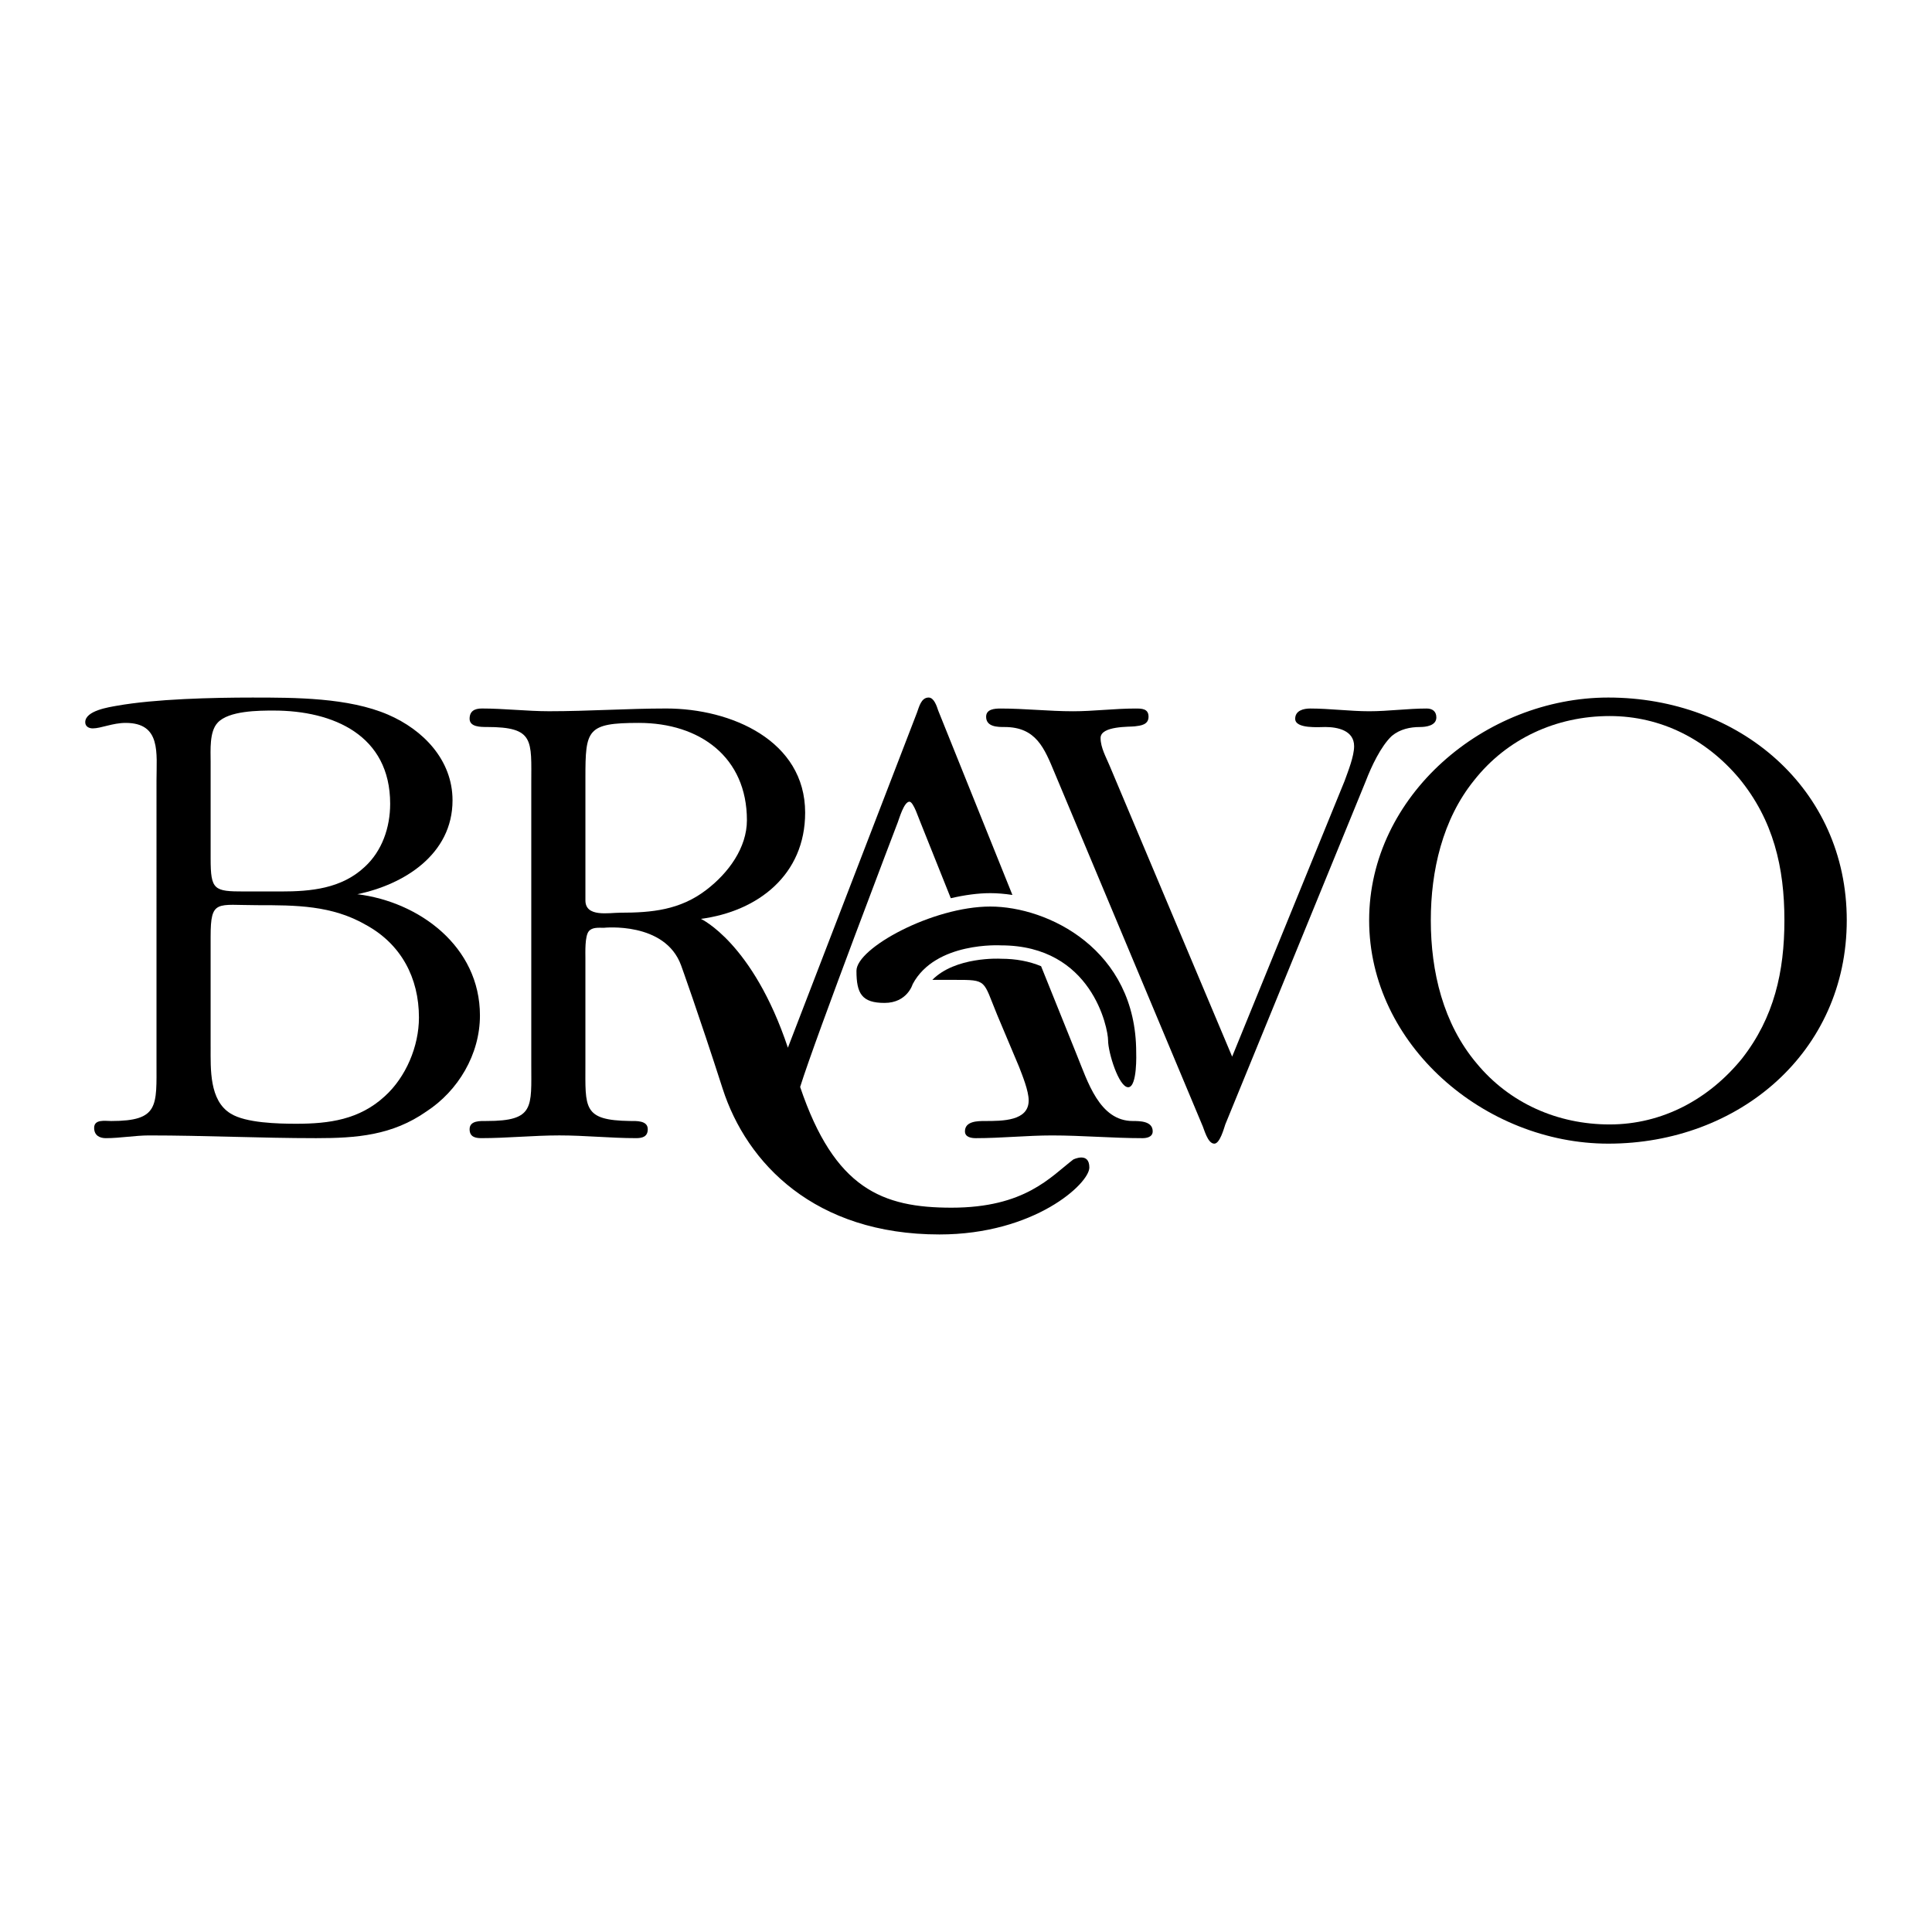
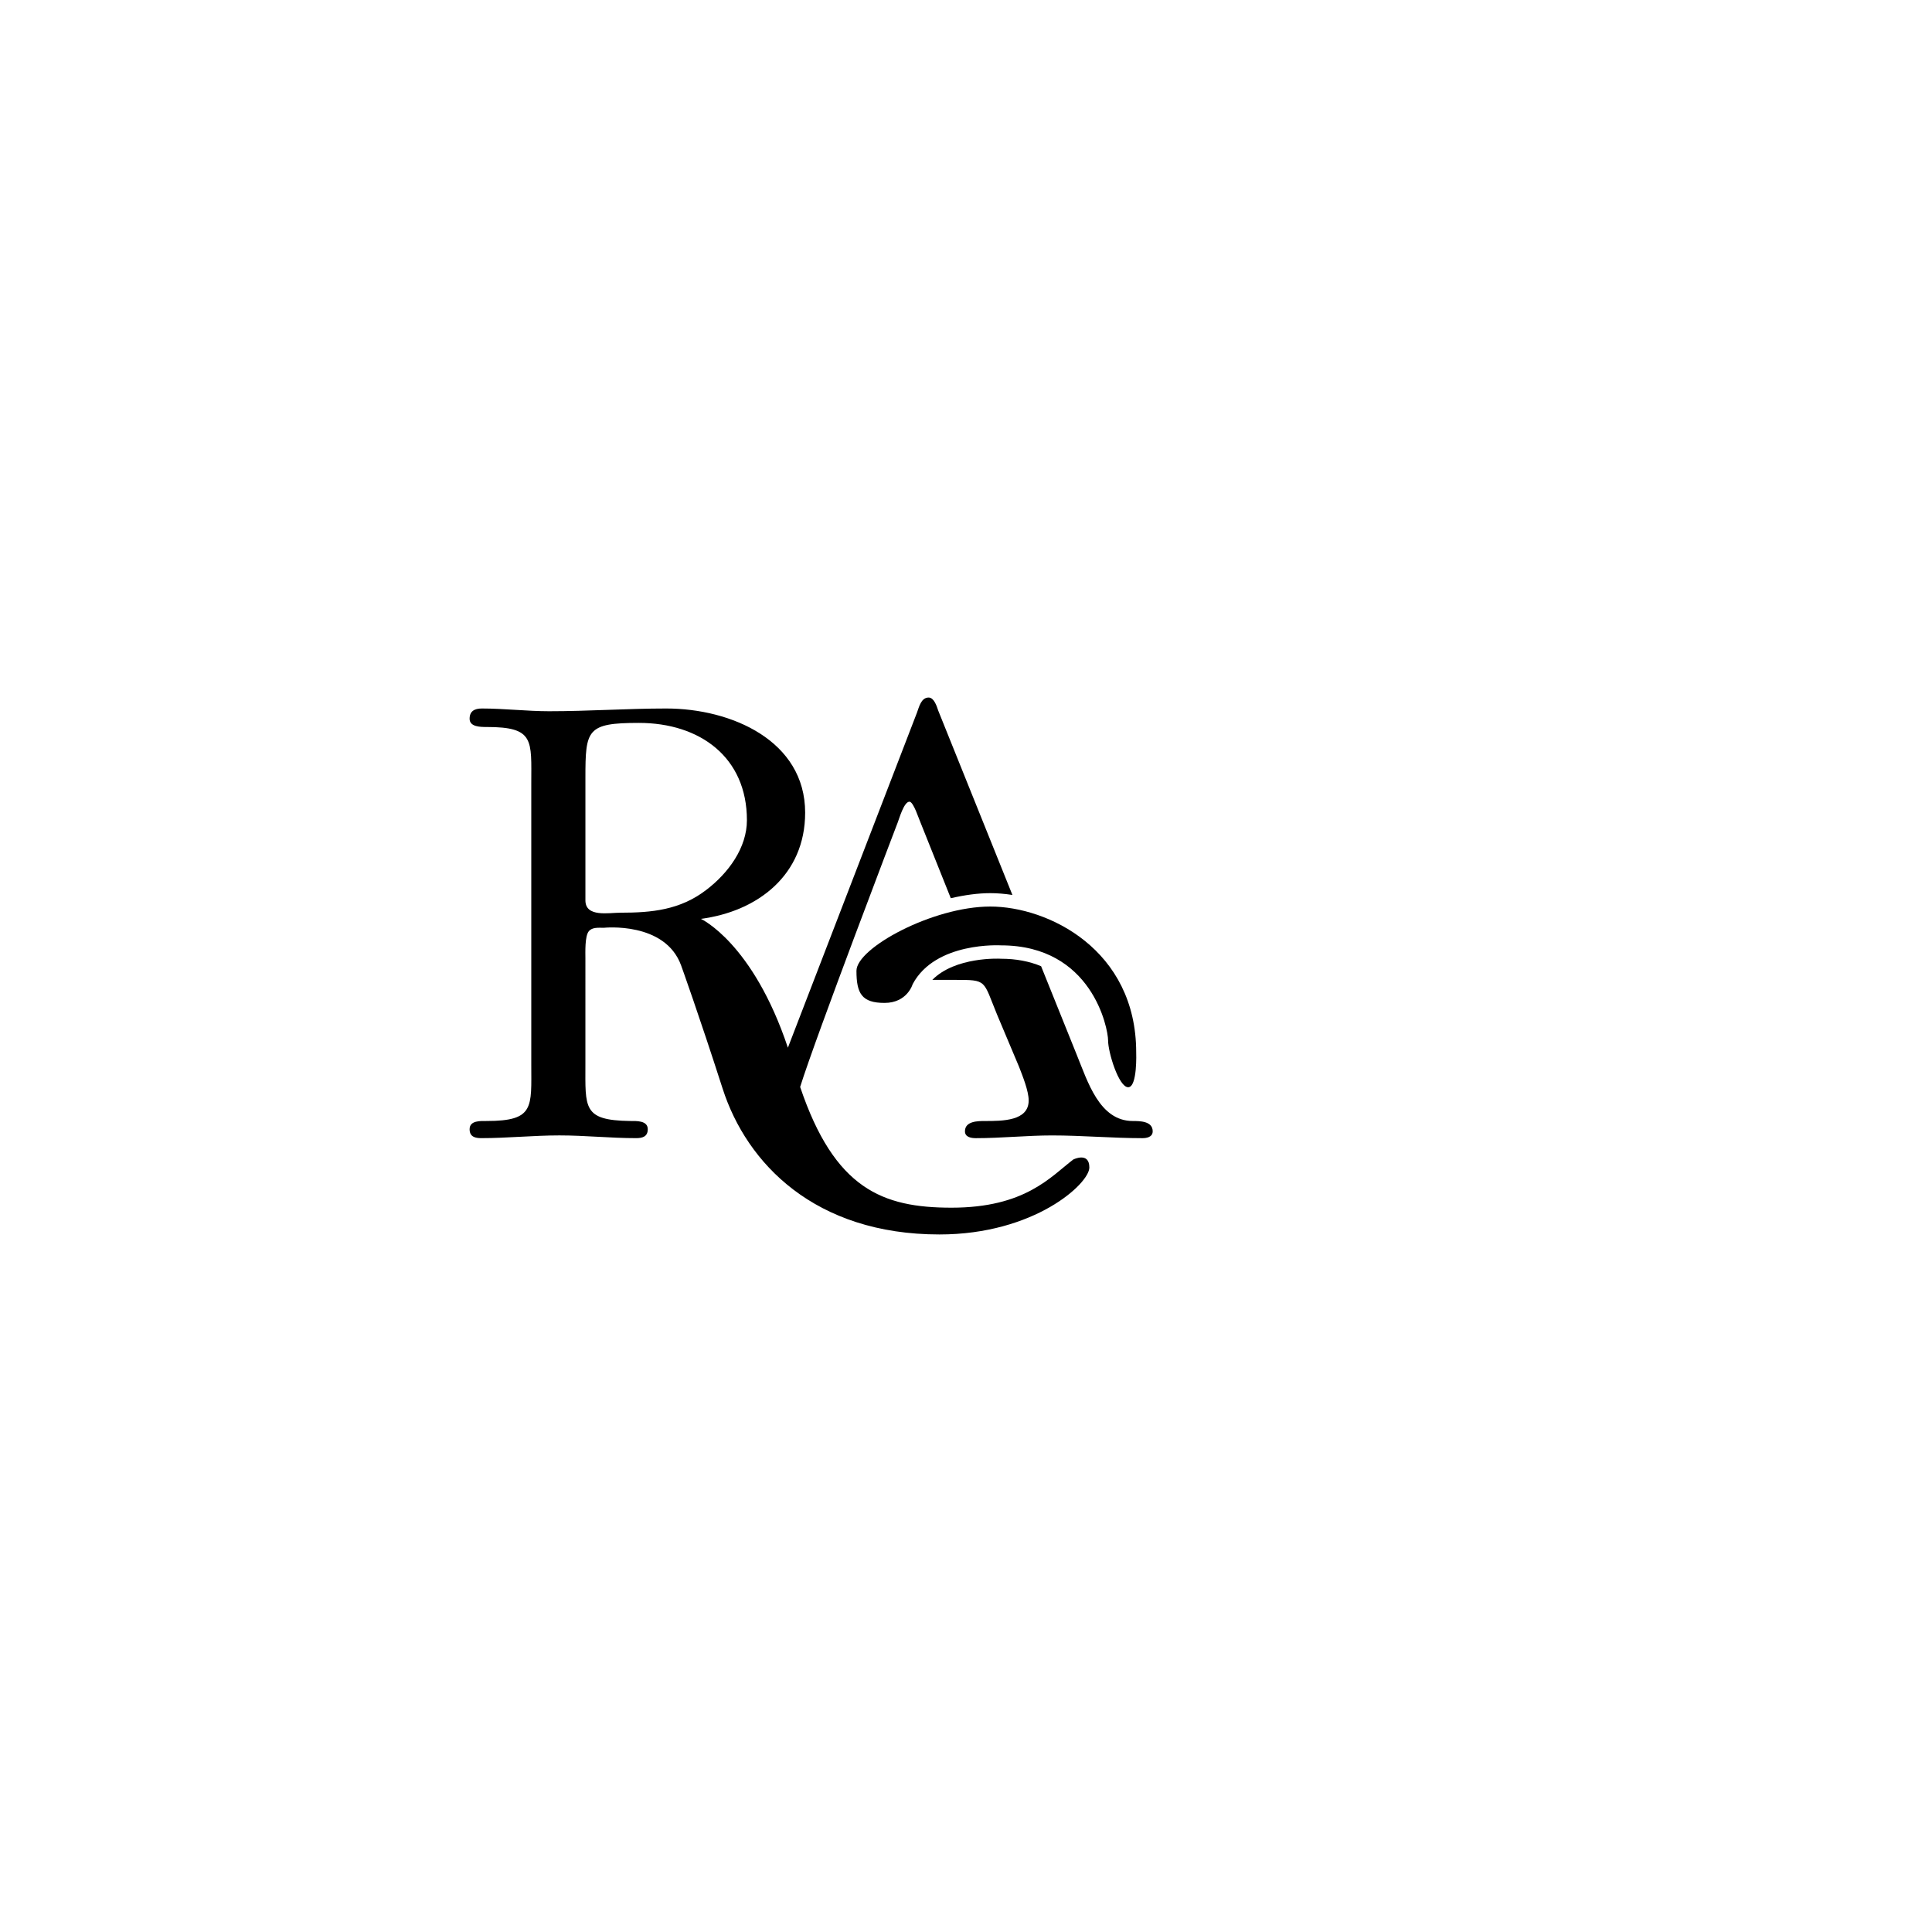
<svg xmlns="http://www.w3.org/2000/svg" width="2500" height="2500" viewBox="0 0 192.756 192.756">
  <g fill-rule="evenodd" clip-rule="evenodd">
-     <path fill="#fff" d="M0 0h192.756v192.756H0V0z" />
-     <path d="M15.614 77.867c0-2.735.479-5.743-3.077-5.743-1.299 0-2.461.547-3.281.547-.411 0-.752-.205-.752-.615 0-1.162 2.393-1.504 3.145-1.641 3.829-.684 9.571-.82 13.537-.82 4.239 0 9.572 0 13.537 1.709 3.487 1.504 6.426 4.512 6.426 8.546 0 5.401-4.854 8.409-9.502 9.366 6.153.752 12.237 5.196 12.237 12.101 0 3.896-2.188 7.52-5.333 9.57-3.418 2.395-6.973 2.668-11.007 2.668-5.606 0-11.075-.273-16.682-.273-1.367 0-2.871.273-4.307.273-.615 0-1.162-.273-1.162-1.027 0-.889 1.094-.684 1.709-.684 4.786 0 4.512-1.504 4.512-5.879V77.867z" />
-     <path d="M21.015 85.66c0 3.145.342 3.282 3.35 3.282h3.692c2.94 0 6.016-.273 8.341-2.461 1.709-1.572 2.529-3.897 2.529-6.29 0-6.837-5.674-9.298-11.622-9.298-1.436 0-4.513 0-5.606 1.23-.82.889-.684 2.734-.684 3.897v9.64zM21.015 104.461c0 2.188-.137 5.332 1.983 6.631 1.504.957 4.786 1.025 6.563 1.025 3.281 0 6.29-.41 8.819-2.734 2.119-1.914 3.418-4.99 3.418-7.861 0-3.965-1.778-7.315-5.264-9.23-3.418-1.982-7.042-1.982-10.871-1.982-4.034 0-4.649-.615-4.649 3.145v11.006h.001z" fill="#fff" />
-     <path d="M134.143 77.935c.342-.957.957-2.461.957-3.486 0-1.573-1.641-1.915-2.871-1.915-.615 0-3.008.205-3.008-.82 0-.82.82-1.025 1.504-1.025 1.914 0 3.965.273 5.879.273s3.83-.273 5.744-.273c.547 0 .957.273.957.889 0 .82-1.025.957-1.641.957-.957 0-1.982.205-2.803.889-1.094 1.026-2.051 3.077-2.6 4.512l-14.014 34.251c-.137.412-.547 1.916-1.094 1.916-.684 0-1.025-1.504-1.232-1.916l-14.697-35.071c-1.025-2.461-1.846-4.581-4.992-4.581-.684 0-1.846 0-1.846-1.025 0-.752.82-.82 1.436-.82 2.461 0 4.787.273 7.248.273 2.051 0 4.102-.273 6.221-.273.615 0 1.299 0 1.299.82s-.82.889-1.367.957c-.479.068-3.418-.068-3.418 1.162 0 .957.547 1.915.889 2.735l12.238 29.056 11.211-27.485zM160.461 69.594c12.988 0 23.791 9.024 23.791 22.219 0 13.195-10.803 22.289-23.791 22.289-12.307 0-23.861-9.846-23.861-22.289s11.554-22.219 23.861-22.219z" />
    <path d="M173.518 77.661c-3.281-3.897-7.793-6.221-12.92-6.221-5.334 0-10.256 2.256-13.537 6.427-3.145 3.896-4.309 9.024-4.309 13.946 0 5.128 1.232 10.324 4.582 14.289 3.281 3.965 8.066 6.084 13.264 6.084 5.264 0 9.912-2.529 13.193-6.562 3.215-4.102 4.24-8.682 4.24-13.81 0-5.265-1.093-9.982-4.513-14.153z" fill="#fff" />
    <path d="M88.253 100.061c-2.27 0-2.804-.936-2.804-3.205 0-2.27 7.611-6.41 13.353-6.41s14.557 4.273 14.557 14.555c0 0 .133 3.473-.801 3.473-.936 0-2.004-3.473-2.004-4.674s-1.602-9.481-10.684-9.481c0 0-6.543-.4-8.813 3.872.001-.002-.533 1.87-2.804 1.87z" />
    <path d="M107.082 115.684c-2.27 1.736-4.807 4.807-12.151 4.807-6.893 0-11.668-1.881-15.1-12.045 1.519-4.893 9.742-26.409 9.742-26.409.137-.342.615-2.051 1.162-2.051.41 0 .957 1.777 1.094 2.051l3.032 7.579c1.376-.321 2.727-.506 3.941-.506.678 0 1.424.06 2.207.181l-7.403-18.398c-.137-.411-.41-1.299-.957-1.299-.752 0-.957.957-1.162 1.504l-12.879 33.431c-3.498-10.475-8.679-12.853-8.679-12.853 5.674-.752 10.401-4.375 10.401-10.597 0-7.179-7.361-10.392-13.856-10.392-3.897 0-7.725.273-11.691.273-2.188 0-4.512-.273-6.7-.273-.752 0-1.23.273-1.23 1.025 0 .82 1.094.82 1.709.82 4.786 0 4.444 1.299 4.444 5.674v27.962c0 4.307.342 5.674-4.444 5.674-.615 0-1.709-.068-1.709.82 0 .754.546.891 1.162.891 2.598 0 5.196-.273 7.794-.273s5.059.273 7.657.273c.615 0 1.162-.137 1.162-.891 0-.889-1.162-.82-1.778-.82-4.717-.068-4.444-1.299-4.444-5.674V95.642c0-.616-.068-2.256.342-2.735.342-.41.957-.342 1.504-.342 0 0 6.1-.651 7.702 3.755 0 0 1.736 4.809 4.14 12.285 2.403 7.479 9.214 14.557 21.633 14.557 9.48 0 14.957-5.074 14.957-6.678.002-1.601-1.602-.8-1.602-.8z" />
    <path d="M61.894 91.061c-1.162 0-3.487.479-3.487-1.23V77.593c0-4.786.137-5.469 5.333-5.469 6.085 0 10.78 3.418 10.78 9.708 0 2.734-1.824 5.264-4.08 6.974-2.598 1.982-5.401 2.255-8.546 2.255z" fill="#fff" />
    <path d="M113.023 111.844c-3.35 0-4.512-3.965-5.605-6.631l-3.549-8.816c-1.176-.488-2.508-.743-3.998-.743l-.041-.001-.037-.002c-.051-.003-4.48-.222-6.775 2.111h2.229c3.282 0 2.803 0 4.239 3.486l2.188 5.195c.342.889.957 2.393.957 3.35 0 2.051-2.598 2.051-4.375 2.051-.684 0-1.983 0-1.983 1.027 0 .613.684.684 1.094.684 2.529 0 5.127-.273 7.588-.273 3.01 0 6.018.273 9.025.273.342 0 1.025-.07 1.025-.684.001-1.027-1.298-1.027-1.982-1.027z" />
  </g>
</svg>